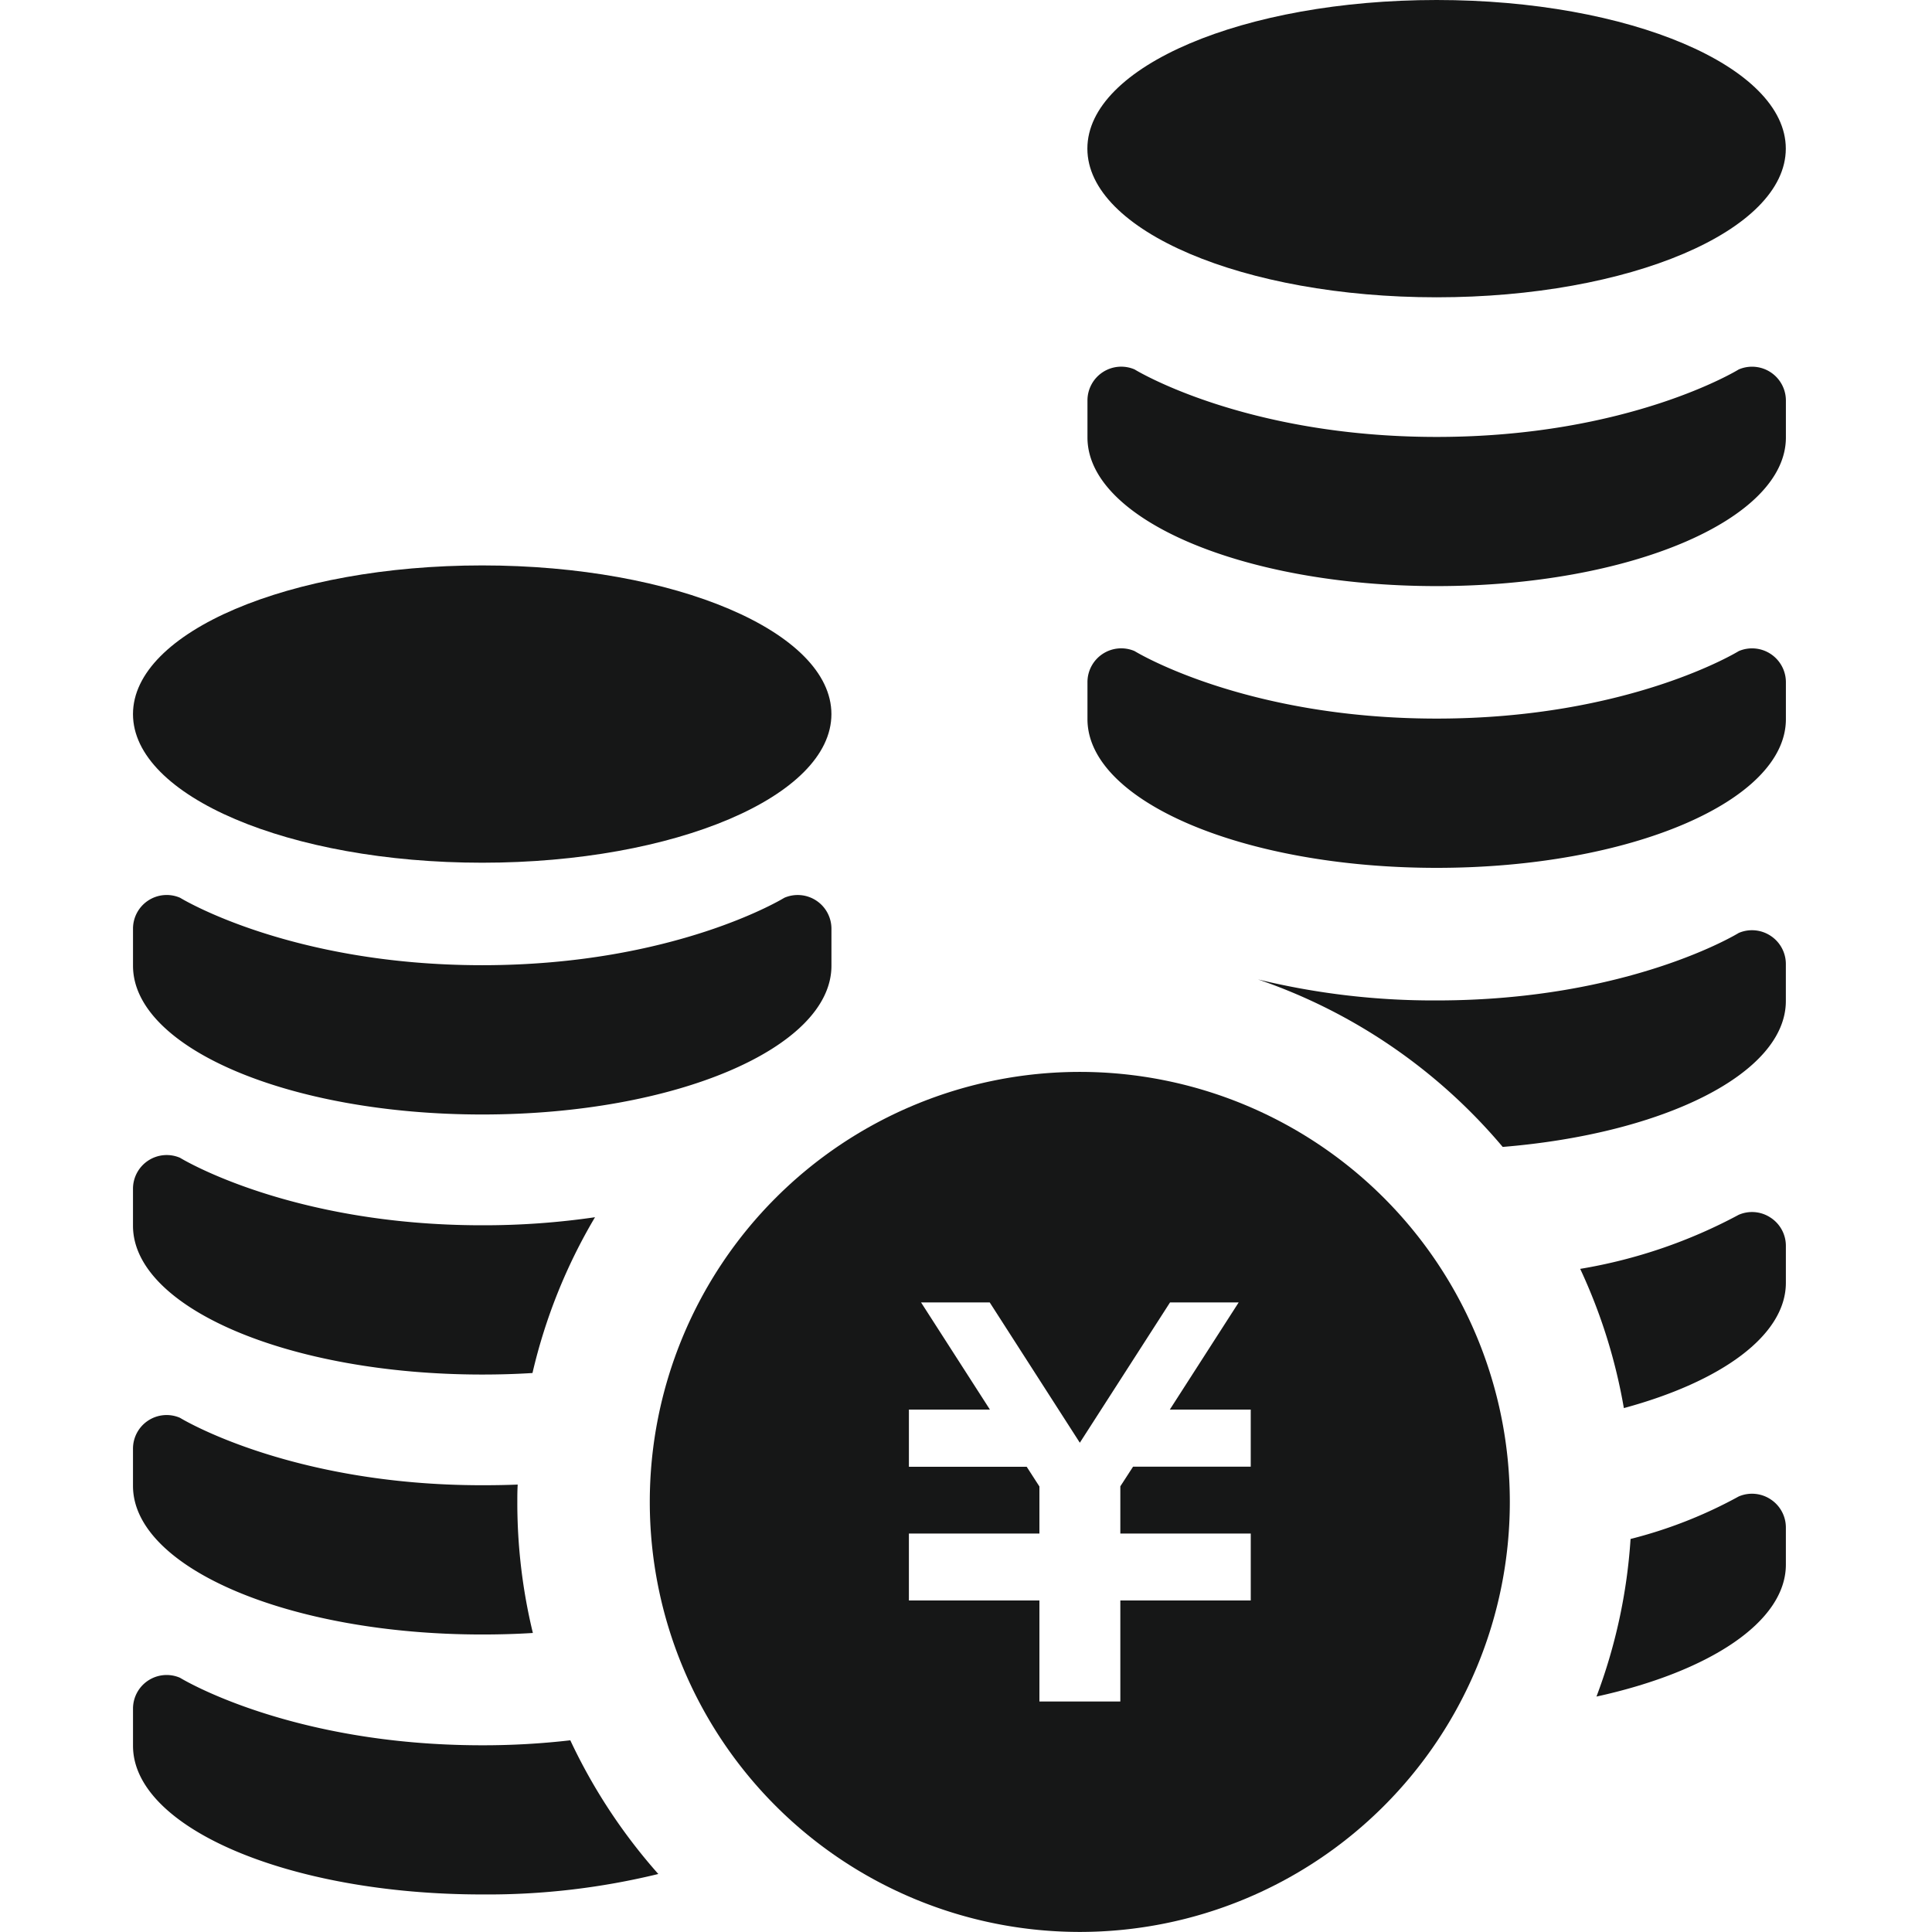
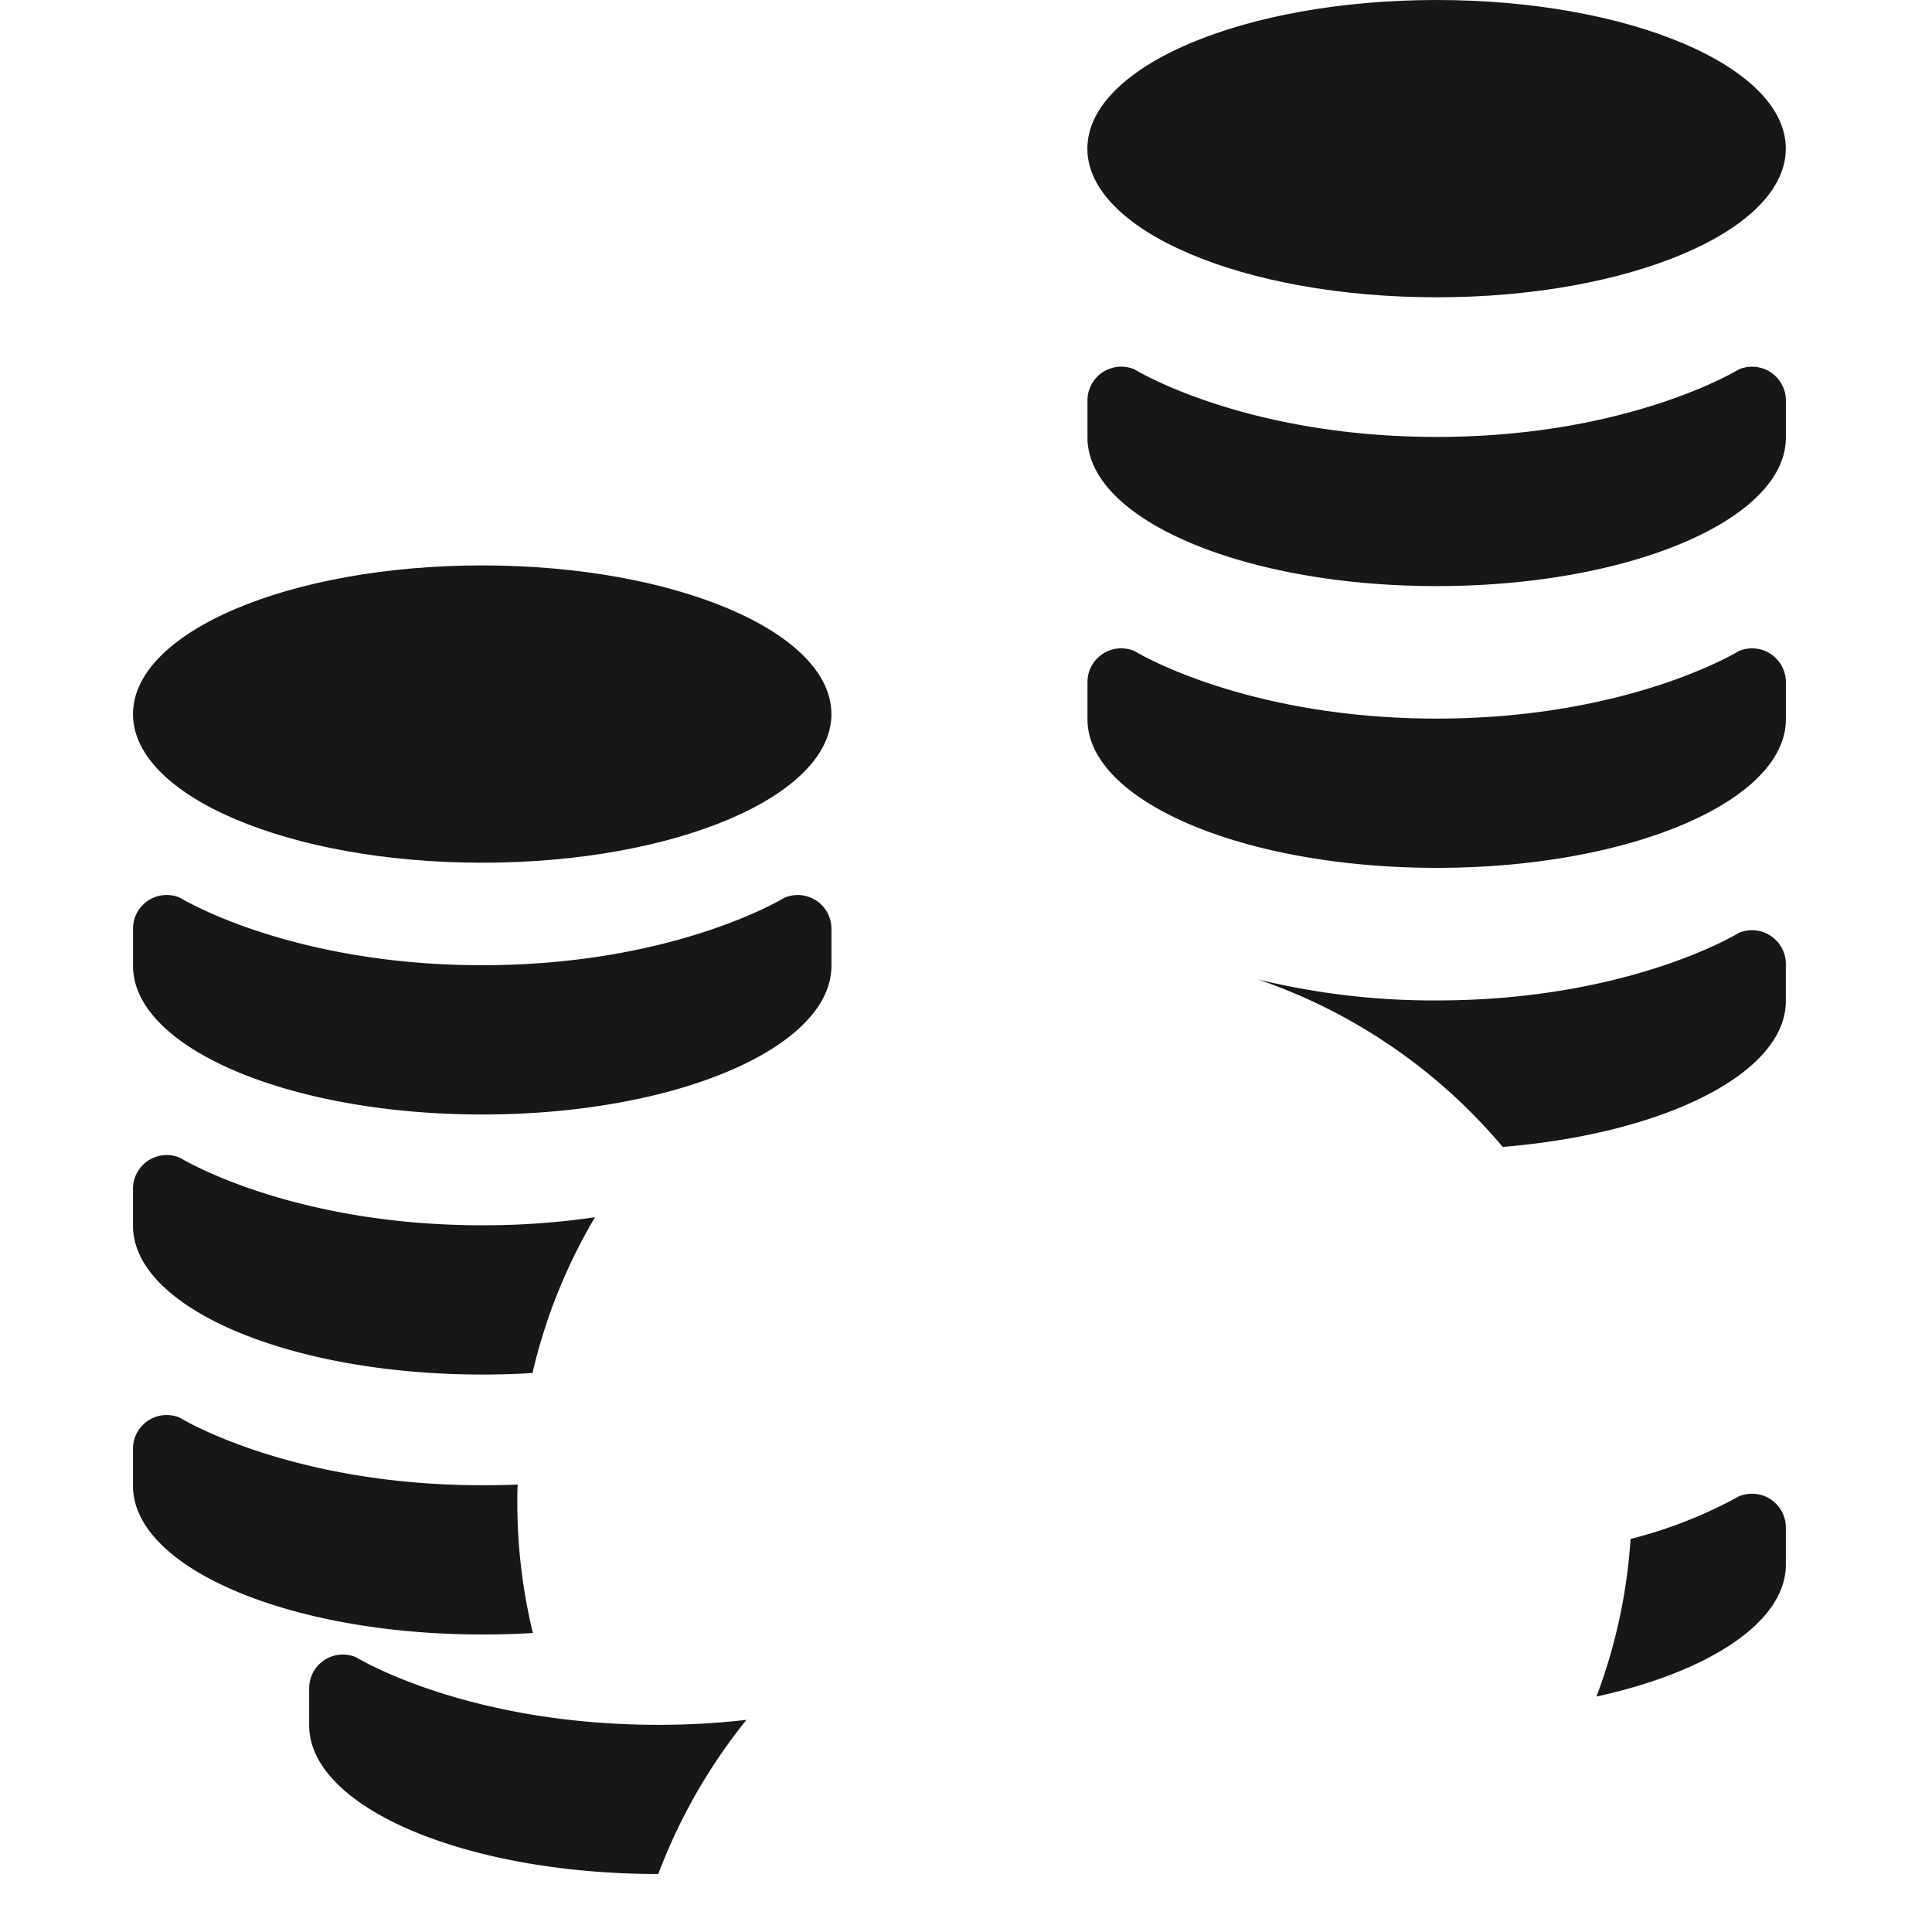
<svg xmlns="http://www.w3.org/2000/svg" width="85" height="85.001" viewBox="0 0 85 85.001">
  <g id="グループ_306" data-name="グループ 306" transform="translate(-60 144.5)">
    <rect id="長方形_319" data-name="長方形 319" width="85" height="85" transform="translate(60 -144.5)" fill="none" style="mix-blend-mode: multiply;isolation: isolate" />
    <g id="財宝アイコン_円タイプ" data-name="財宝アイコン　円タイプ" transform="translate(46.833 -205.852)">
      <path id="パス_1819" data-name="パス 1819" d="M145.29,252.589c0,3.61-6.879,6.538-15.364,6.538s-15.364-2.928-15.364-6.538,6.875-6.542,15.364-6.542S145.29,248.975,145.29,252.589Z" transform="translate(-95.544 -159.819)" fill="#161717" />
      <path id="パス_1820" data-name="パス 1820" d="M114.562,302.943c0,3.615,6.875,6.543,15.364,6.543s15.364-2.928,15.364-6.543v-1.622a1.484,1.484,0,0,0-2.073-1.369s-4.807,2.966-13.291,2.966-13.291-2.966-13.291-2.966a1.482,1.482,0,0,0-2.073,1.369v1.622Z" transform="translate(-95.543 -199.101)" fill="#161717" />
      <path id="パス_1821" data-name="パス 1821" d="M134.888,345a24.142,24.142,0,0,0-2.751,6.854c-.729.046-1.462.067-2.216.067-8.48,0-15.36-2.932-15.36-6.546v-1.618a1.484,1.484,0,0,1,2.068-1.373s4.811,2.97,13.291,2.97A33.86,33.86,0,0,0,134.888,345Z" transform="translate(-95.543 -230.095)" fill="#161717" />
      <path id="パス_1822" data-name="パス 1822" d="M132.155,394.281c-.725.046-1.479.067-2.233.067-8.48,0-15.36-2.932-15.36-6.538v-1.626a1.48,1.48,0,0,1,2.068-1.369s4.811,2.966,13.291,2.966c.539,0,1.057-.008,1.567-.029-.017.257-.017.51-.017.767A24.339,24.339,0,0,0,132.155,394.281Z" transform="translate(-95.544 -261.085)" fill="#161717" />
-       <path id="パス_1823" data-name="パス 1823" d="M137.673,435.869a31.666,31.666,0,0,1-7.751.9c-8.48,0-15.36-2.928-15.36-6.538v-1.626a1.48,1.48,0,0,1,2.068-1.369s4.811,2.97,13.291,2.97a33.412,33.412,0,0,0,3.88-.219A24.6,24.6,0,0,0,137.673,435.869Z" transform="translate(-95.543 -292.069)" fill="#161717" />
-       <path id="パス_1824" data-name="パス 1824" d="M217.81,328.7a18.919,18.919,0,1,0,18.919,18.919A18.921,18.921,0,0,0,217.81,328.7Zm7.52,17.369h-5.177l-.56.864v2.077h5.738v2.945h-5.738V356.4h-3.56v-4.444h-5.742v-2.945h5.742V346.94l-.56-.868h-5.182v-2.515h3.564l-3.029-4.714h3.021l3.964,6.172,3.968-6.172h3.02l-3.029,4.714h3.56v2.515Z" transform="translate(-157.136 -220.189)" fill="#161717" />
+       <path id="パス_1823" data-name="パス 1823" d="M137.673,435.869c-8.48,0-15.36-2.928-15.36-6.538v-1.626a1.48,1.48,0,0,1,2.068-1.369s4.811,2.97,13.291,2.97a33.412,33.412,0,0,0,3.88-.219A24.6,24.6,0,0,0,137.673,435.869Z" transform="translate(-95.543 -292.069)" fill="#161717" />
      <path id="パス_1825" data-name="パス 1825" d="M301.025,160.319c0,3.614-6.879,6.542-15.364,6.542s-15.364-2.928-15.364-6.542,6.875-6.538,15.364-6.538S301.025,156.709,301.025,160.319Z" transform="translate(-209.29 -92.429)" fill="#161717" />
      <path id="パス_1826" data-name="パス 1826" d="M270.3,262.7c0,3.614,6.875,6.542,15.364,6.542s15.364-2.928,15.364-6.542v-1.626a1.489,1.489,0,0,0-2.073-1.369s-4.807,2.97-13.291,2.97-13.291-2.97-13.291-2.97a1.486,1.486,0,0,0-2.073,1.369V262.7Z" transform="translate(-209.289 -169.708)" fill="#161717" />
      <path id="パス_1827" data-name="パス 1827" d="M270.3,216.733c0,3.61,6.875,6.538,15.364,6.538s15.364-2.928,15.364-6.538v-1.626a1.489,1.489,0,0,0-2.073-1.369s-4.807,2.97-13.291,2.97-13.291-2.97-13.291-2.97a1.486,1.486,0,0,0-2.073,1.369v1.626Z" transform="translate(-209.289 -136.133)" fill="#161717" />
      <path id="パス_1828" data-name="パス 1828" d="M361.022,397.771a1.485,1.485,0,0,0-1.4-.126,20.087,20.087,0,0,1-4.76,1.871,24.021,24.021,0,0,1-1.5,6.934c4.946-1.083,8.333-3.277,8.333-5.809v-1.626A1.482,1.482,0,0,0,361.022,397.771Z" transform="translate(-269.957 -270.456)" fill="#161717" />
-       <path id="パス_1829" data-name="パス 1829" d="M359.082,351.8a1.474,1.474,0,0,0-1.4-.126,22.553,22.553,0,0,1-6.976,2.38,24.131,24.131,0,0,1,1.921,6.125c4.28-1.159,7.128-3.193,7.128-5.514v-1.622A1.477,1.477,0,0,0,359.082,351.8Z" transform="translate(-268.017 -236.877)" fill="#161717" />
      <path id="パス_1830" data-name="パス 1830" d="M320.691,305.817a1.485,1.485,0,0,0-1.4-.126s-4.807,2.97-13.291,2.97a32.639,32.639,0,0,1-7.857-.923,24.379,24.379,0,0,1,10.763,7.368c7.09-.581,12.457-3.231,12.457-6.42v-1.626A1.482,1.482,0,0,0,320.691,305.817Z" transform="translate(-229.626 -203.294)" fill="#161717" />
    </g>
  </g>
</svg>